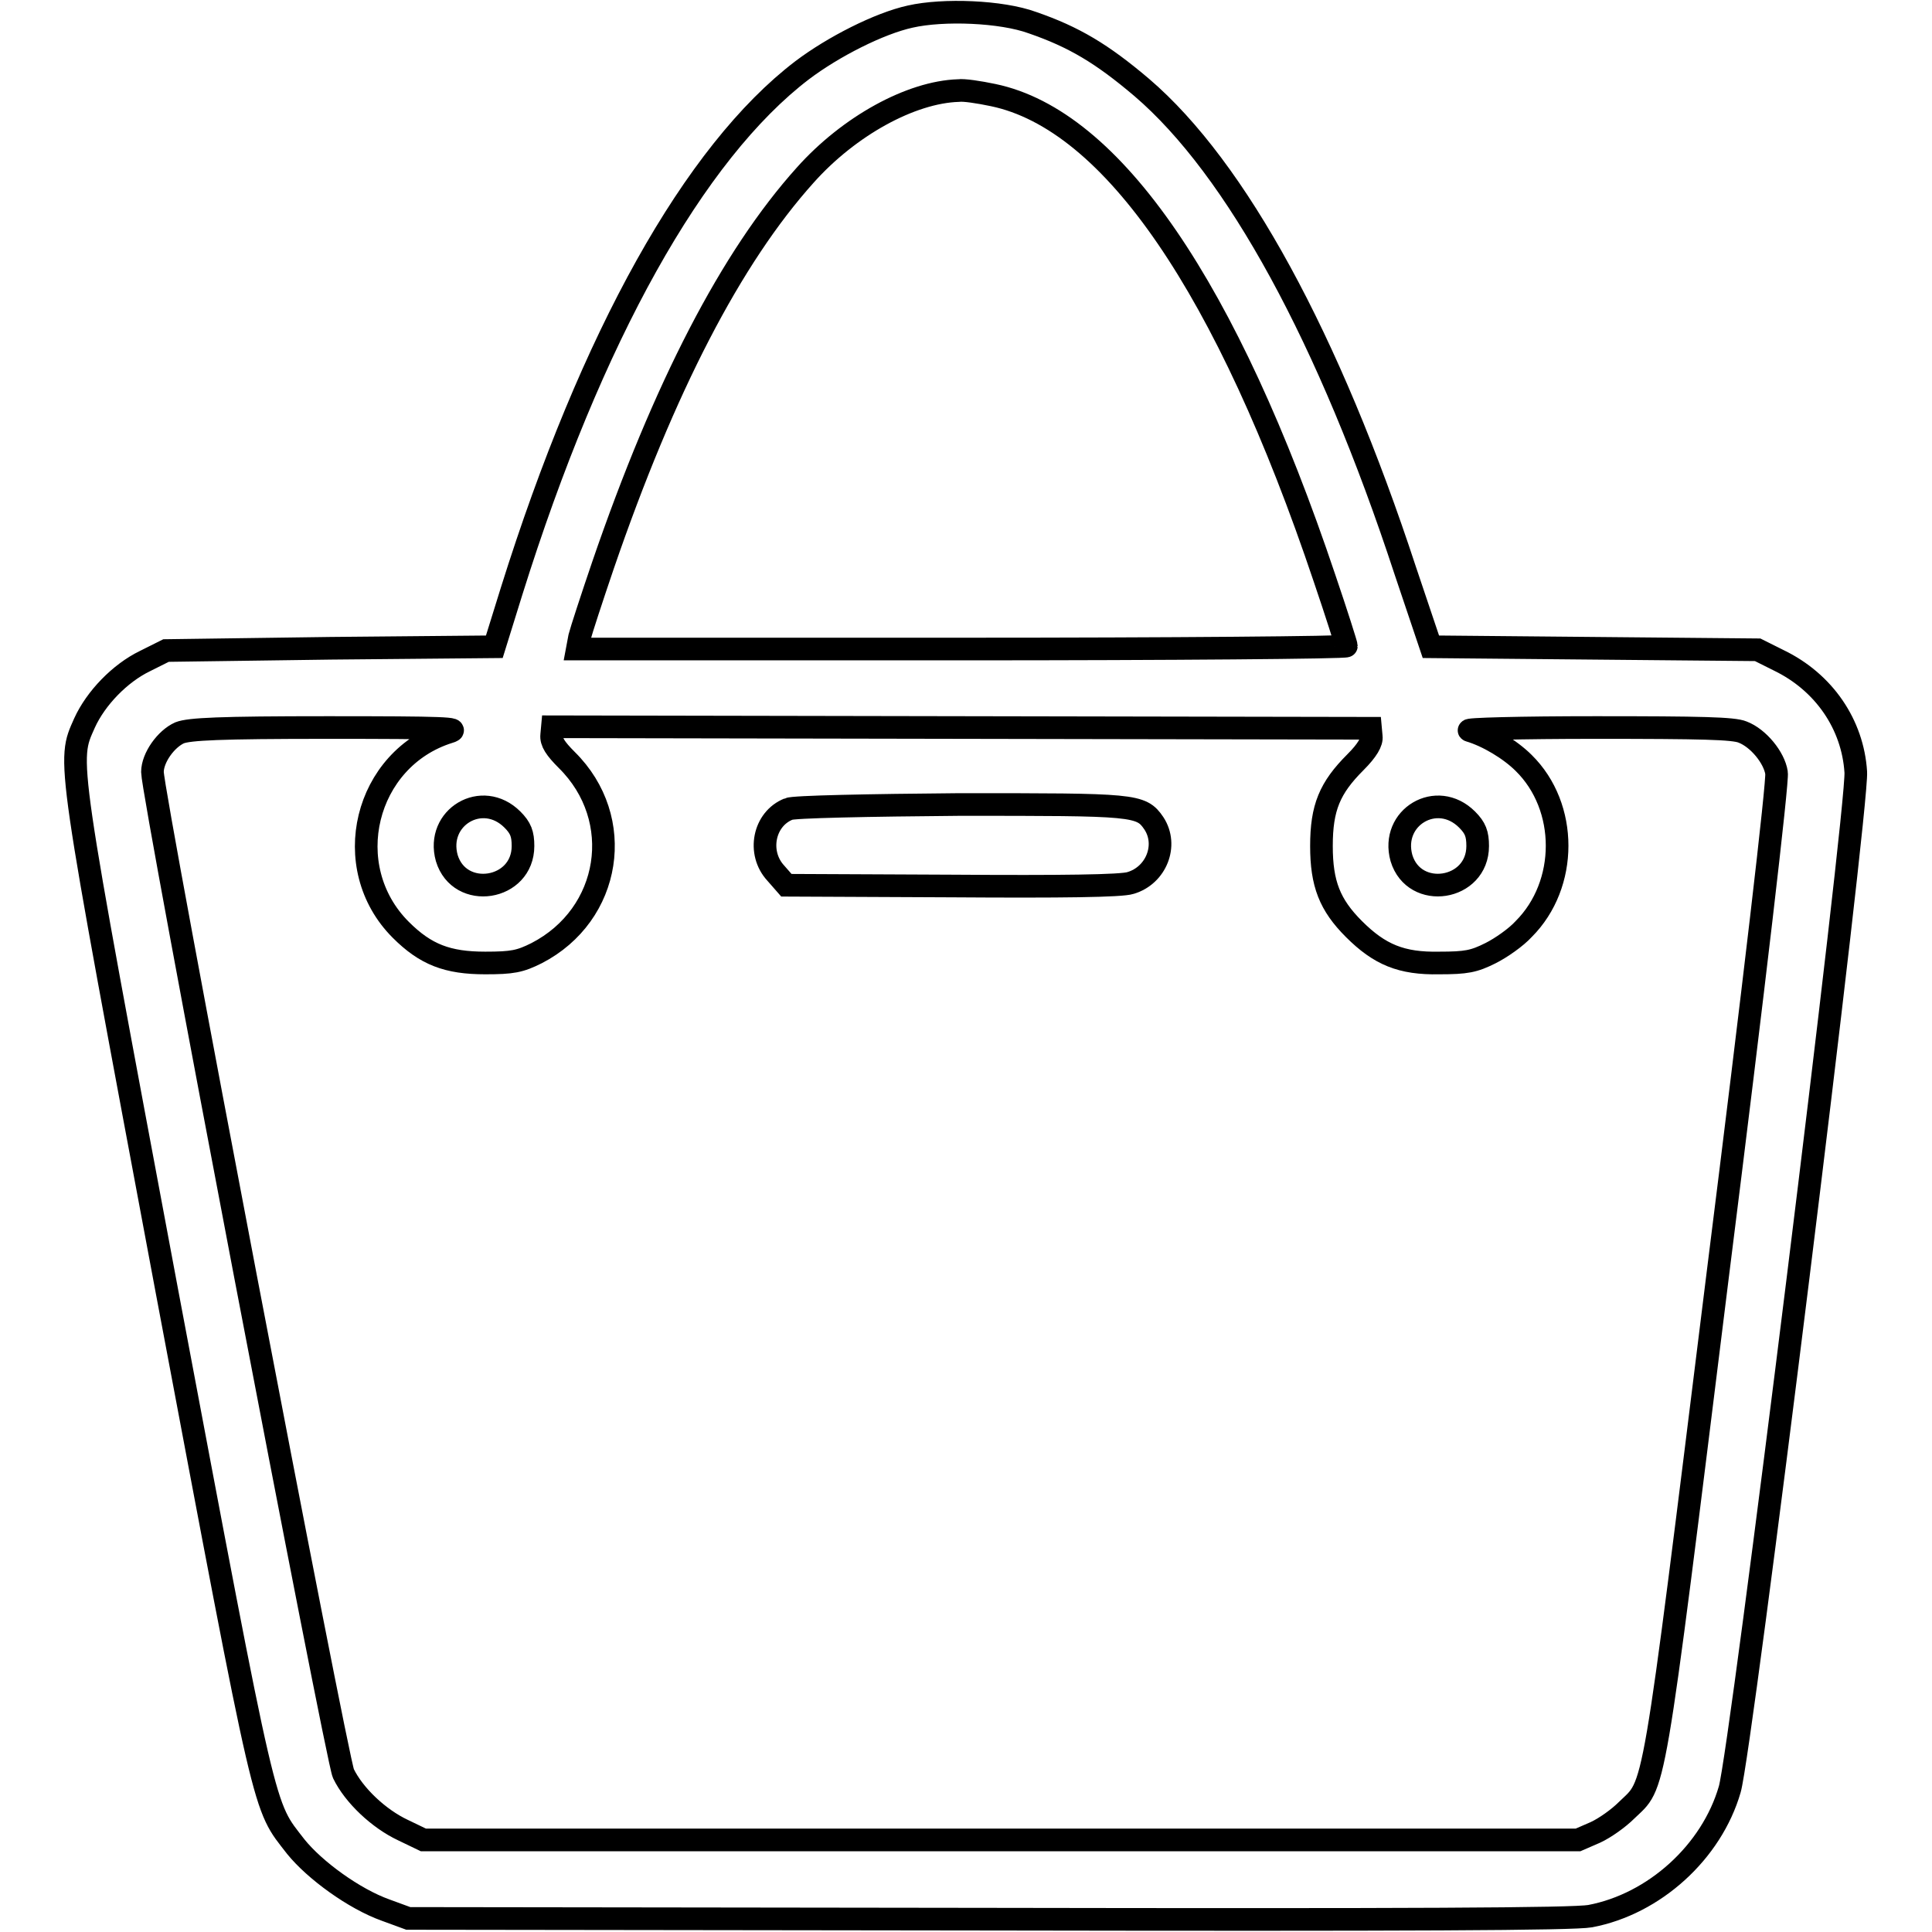
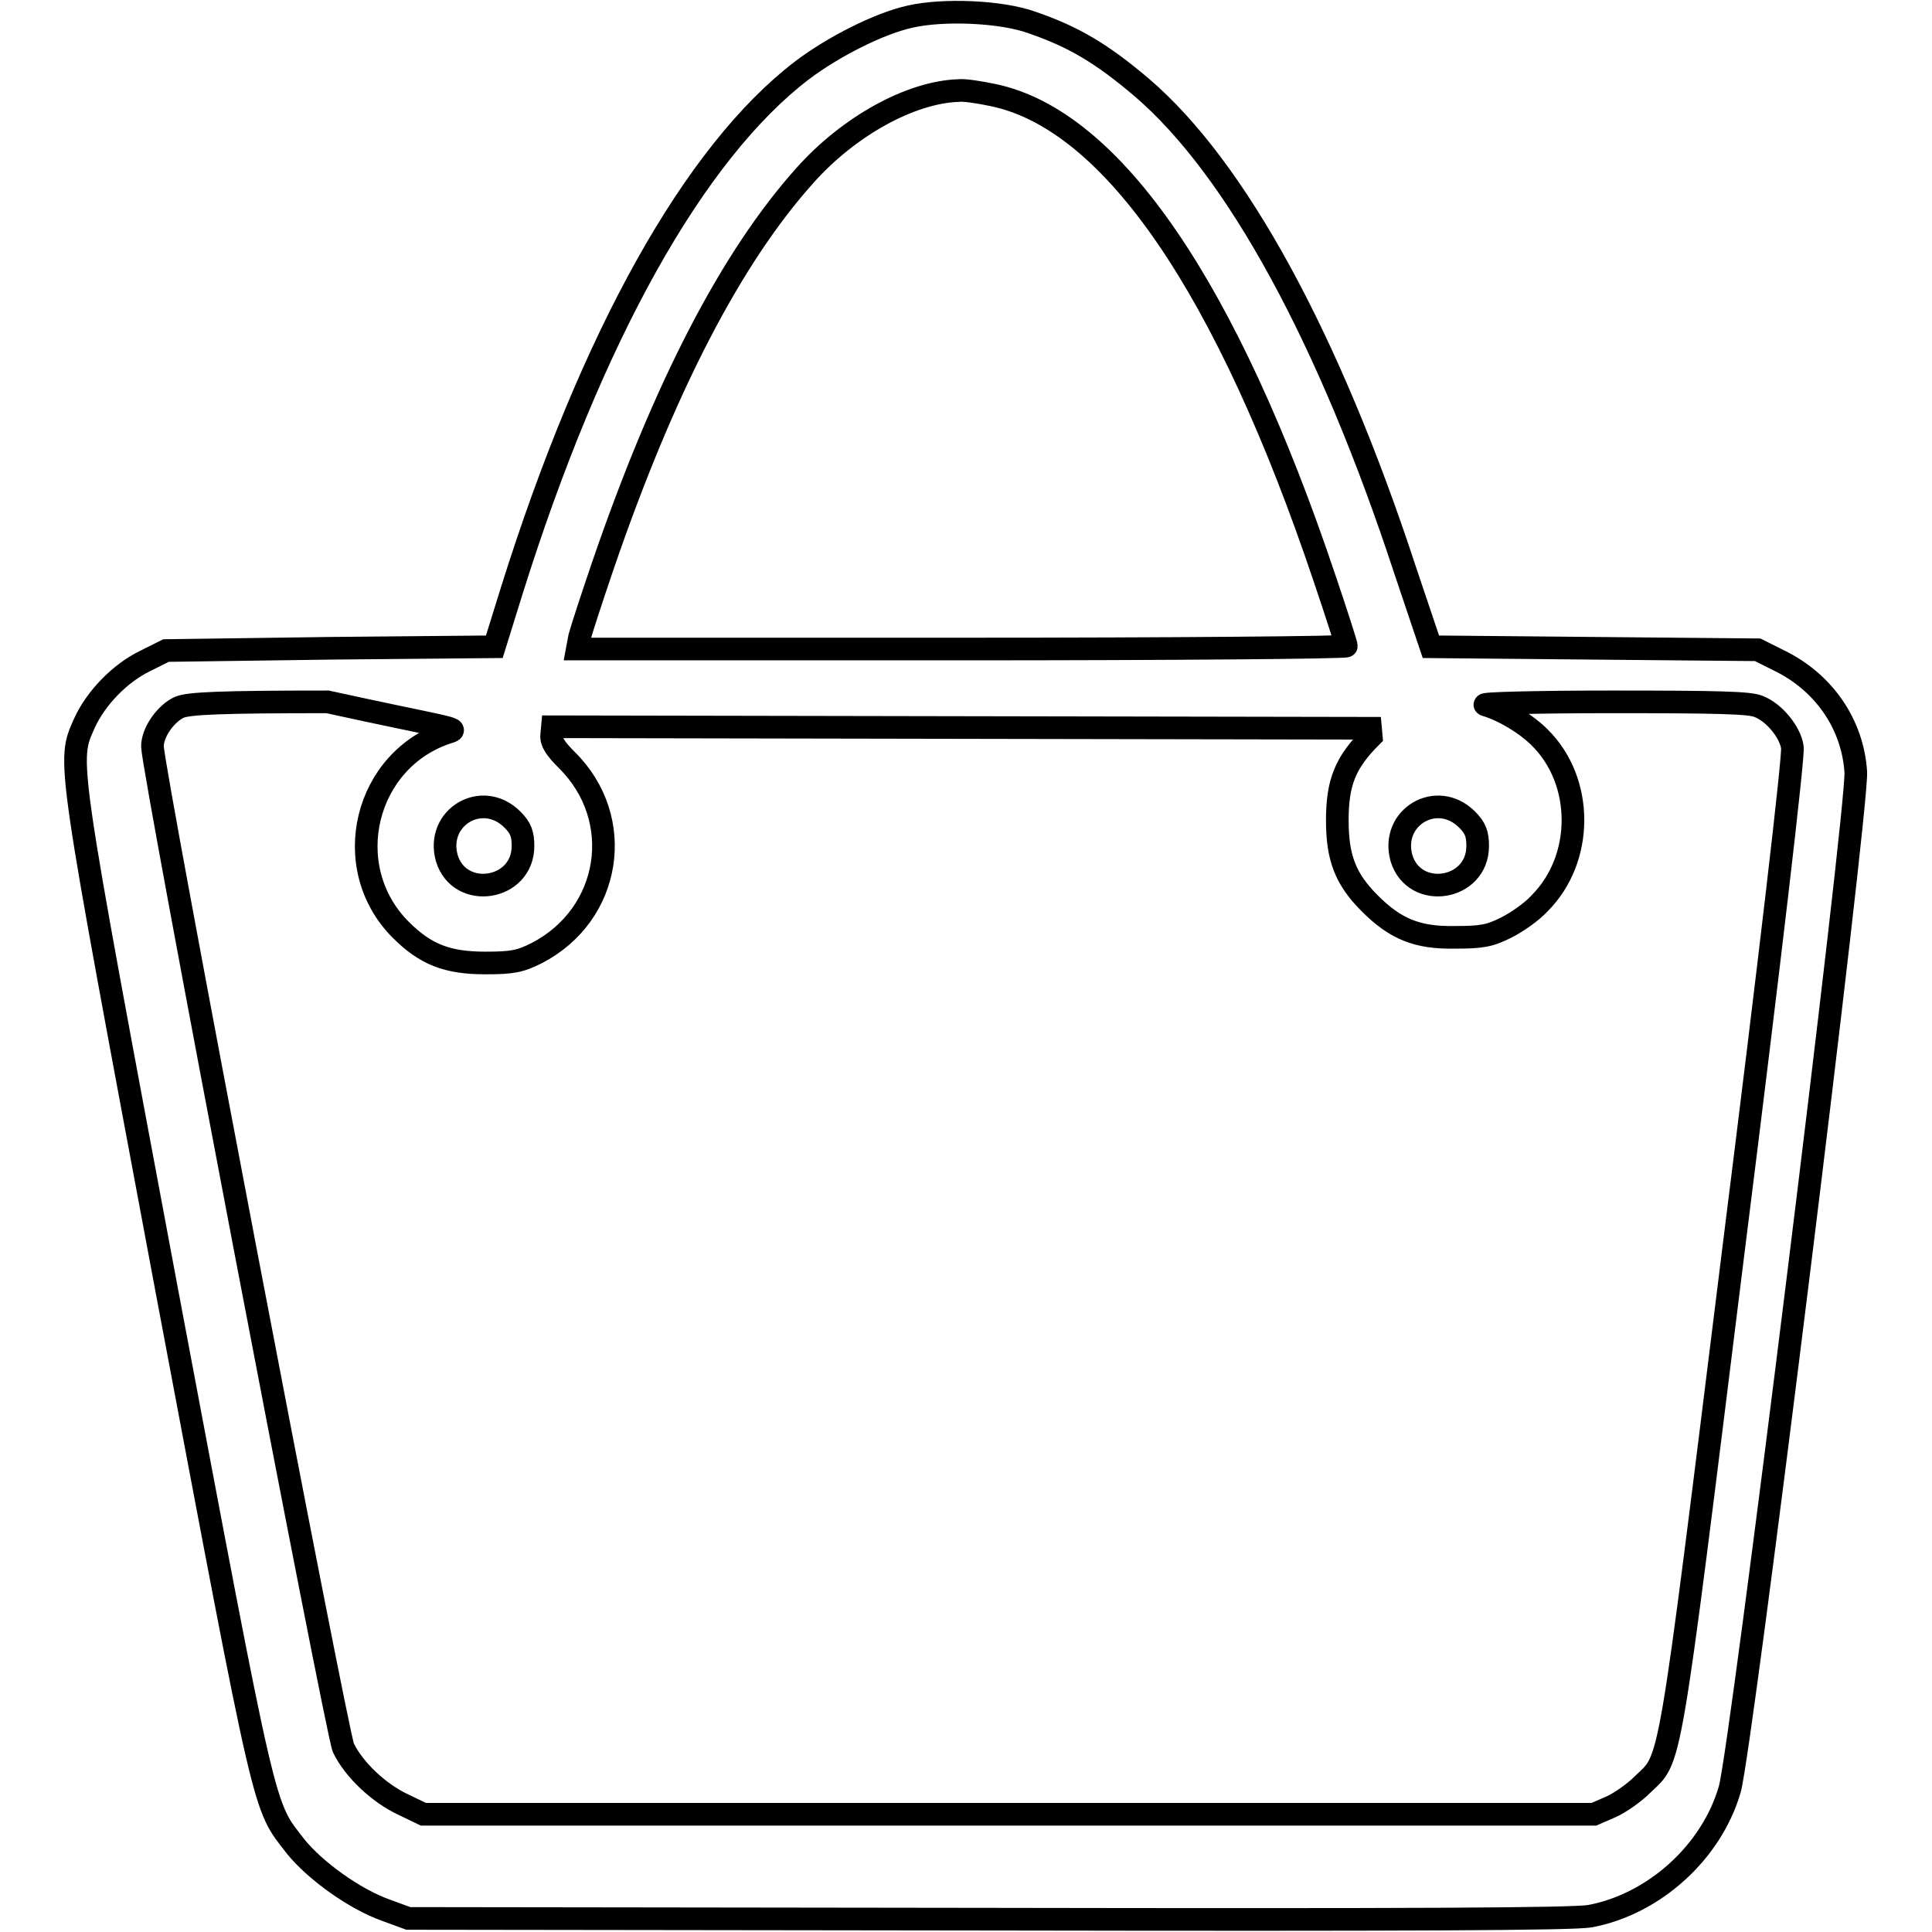
<svg xmlns="http://www.w3.org/2000/svg" version="1.1" x="0px" y="0px" viewBox="0 0 256 256" enable-background="new 0 0 256 256" xml:space="preserve">
  <g>
    <g>
      <g>
-         <path stroke-width="3" fill-opacity="0" stroke="#000000" d="M120.6,2.2c-4.1,0.9-10.2,4-14.3,7.1c-14.3,10.9-27.9,35.2-38.5,69l-2.3,7.4l-21.7,0.2L22,86.2l-2.8,1.4c-3.3,1.6-6.5,4.9-8,8.2C8.9,101,8.7,99.4,22.1,171c13.4,71.1,12.7,68,17.1,73.7c2.5,3.1,7.7,6.9,11.9,8.4l3,1.1l76.8,0.1c56.1,0.1,77.6,0,79.8-0.4c8.5-1.6,16.1-8.5,18.5-16.8c1.5-5,17-130.2,16.7-134.8c-0.4-6.3-4.2-11.9-10.2-14.8l-2.8-1.4l-21.7-0.2l-21.6-0.2l-3.4-10.1c-10.1-30.8-22.4-53.3-34.9-64c-5.3-4.5-9-6.7-14.5-8.6C132.7,1.5,125,1.2,120.6,2.2z M131.6,12.6c15.8,3.3,31,25.6,43.9,64c1.6,4.7,2.9,8.8,2.9,9c0,0.2-22.9,0.4-51,0.4H76.5l0.3-1.6c0.2-0.8,1.6-5.1,3.1-9.5c8.1-23.6,17-40.8,26.8-51.7c5.8-6.5,14-11,20.3-11.2C127.7,11.9,129.7,12.2,131.6,12.6z M59.5,97c-11.2,3.5-14.7,17.9-6.4,26.2c3.3,3.3,6.2,4.4,11.2,4.4c3.6,0,4.6-0.2,6.8-1.3c9.9-5.1,11.9-17.8,4-25.6c-1.5-1.5-2.1-2.4-2-3.3l0.1-1.1l54.2,0.1l54.2,0.1l0.1,1.1c0.1,0.7-0.5,1.8-2.1,3.4c-3.4,3.4-4.5,6-4.5,11.1c0,5,1.1,7.8,4.3,11c3.4,3.4,6.3,4.6,11.3,4.5c3.6,0,4.6-0.2,6.8-1.3c1.4-0.7,3.4-2.1,4.4-3.2c5.9-5.9,5.9-16.2,0-22c-1.8-1.8-4.8-3.6-7.2-4.3c-0.7-0.2,6.8-0.4,16.7-0.4c14.1,0,18.3,0.1,19.5,0.6c2.1,0.8,4.2,3.4,4.5,5.4c0.2,1-3,28.4-7.8,66.6c-8.8,70.9-8.2,67.1-12.1,70.9c-1,1-2.8,2.3-4.1,2.9l-2.3,1h-76.6H56.1l-2.7-1.3c-3.2-1.5-6.5-4.6-7.9-7.5c-0.9-2-25.3-129.7-25.3-132.7c0-1.9,1.8-4.4,3.6-5.2c1.3-0.5,5.2-0.7,19.6-0.7C58.9,96.4,61.2,96.5,59.5,97z M67.9,108.6c1.1,1.1,1.4,1.9,1.4,3.5c0,5.9-8.4,7.2-10.1,1.6C57.7,108.3,63.9,104.6,67.9,108.6z M194.4,108.6c1.1,1.1,1.4,1.9,1.4,3.5c0,5.9-8.4,7.2-10.1,1.6C184.2,108.3,190.4,104.6,194.4,108.6z" />
-         <path stroke-width="3" fill-opacity="0" stroke="#000000" d="M104.5,107.2c-3.3,1.3-4.2,5.8-1.7,8.5l1.4,1.6l21.9,0.1c14.6,0.1,22.5,0,23.7-0.4c3.4-1,5-5,3.1-7.9c-1.7-2.5-2.5-2.5-25.7-2.5C115.2,106.7,105,106.9,104.5,107.2z" />
+         <path stroke-width="3" fill-opacity="0" stroke="#000000" d="M120.6,2.2c-4.1,0.9-10.2,4-14.3,7.1c-14.3,10.9-27.9,35.2-38.5,69l-2.3,7.4l-21.7,0.2L22,86.2l-2.8,1.4c-3.3,1.6-6.5,4.9-8,8.2C8.9,101,8.7,99.4,22.1,171c13.4,71.1,12.7,68,17.1,73.7c2.5,3.1,7.7,6.9,11.9,8.4l3,1.1l76.8,0.1c56.1,0.1,77.6,0,79.8-0.4c8.5-1.6,16.1-8.5,18.5-16.8c1.5-5,17-130.2,16.7-134.8c-0.4-6.3-4.2-11.9-10.2-14.8l-2.8-1.4l-21.7-0.2l-21.6-0.2l-3.4-10.1c-10.1-30.8-22.4-53.3-34.9-64c-5.3-4.5-9-6.7-14.5-8.6C132.7,1.5,125,1.2,120.6,2.2z M131.6,12.6c15.8,3.3,31,25.6,43.9,64c1.6,4.7,2.9,8.8,2.9,9c0,0.2-22.9,0.4-51,0.4H76.5l0.3-1.6c0.2-0.8,1.6-5.1,3.1-9.5c8.1-23.6,17-40.8,26.8-51.7c5.8-6.5,14-11,20.3-11.2C127.7,11.9,129.7,12.2,131.6,12.6z M59.5,97c-11.2,3.5-14.7,17.9-6.4,26.2c3.3,3.3,6.2,4.4,11.2,4.4c3.6,0,4.6-0.2,6.8-1.3c9.9-5.1,11.9-17.8,4-25.6c-1.5-1.5-2.1-2.4-2-3.3l0.1-1.1l54.2,0.1l54.2,0.1l0.1,1.1c-3.4,3.4-4.5,6-4.5,11.1c0,5,1.1,7.8,4.3,11c3.4,3.4,6.3,4.6,11.3,4.5c3.6,0,4.6-0.2,6.8-1.3c1.4-0.7,3.4-2.1,4.4-3.2c5.9-5.9,5.9-16.2,0-22c-1.8-1.8-4.8-3.6-7.2-4.3c-0.7-0.2,6.8-0.4,16.7-0.4c14.1,0,18.3,0.1,19.5,0.6c2.1,0.8,4.2,3.4,4.5,5.4c0.2,1-3,28.4-7.8,66.6c-8.8,70.9-8.2,67.1-12.1,70.9c-1,1-2.8,2.3-4.1,2.9l-2.3,1h-76.6H56.1l-2.7-1.3c-3.2-1.5-6.5-4.6-7.9-7.5c-0.9-2-25.3-129.7-25.3-132.7c0-1.9,1.8-4.4,3.6-5.2c1.3-0.5,5.2-0.7,19.6-0.7C58.9,96.4,61.2,96.5,59.5,97z M67.9,108.6c1.1,1.1,1.4,1.9,1.4,3.5c0,5.9-8.4,7.2-10.1,1.6C57.7,108.3,63.9,104.6,67.9,108.6z M194.4,108.6c1.1,1.1,1.4,1.9,1.4,3.5c0,5.9-8.4,7.2-10.1,1.6C184.2,108.3,190.4,104.6,194.4,108.6z" />
      </g>
    </g>
  </g>
</svg>